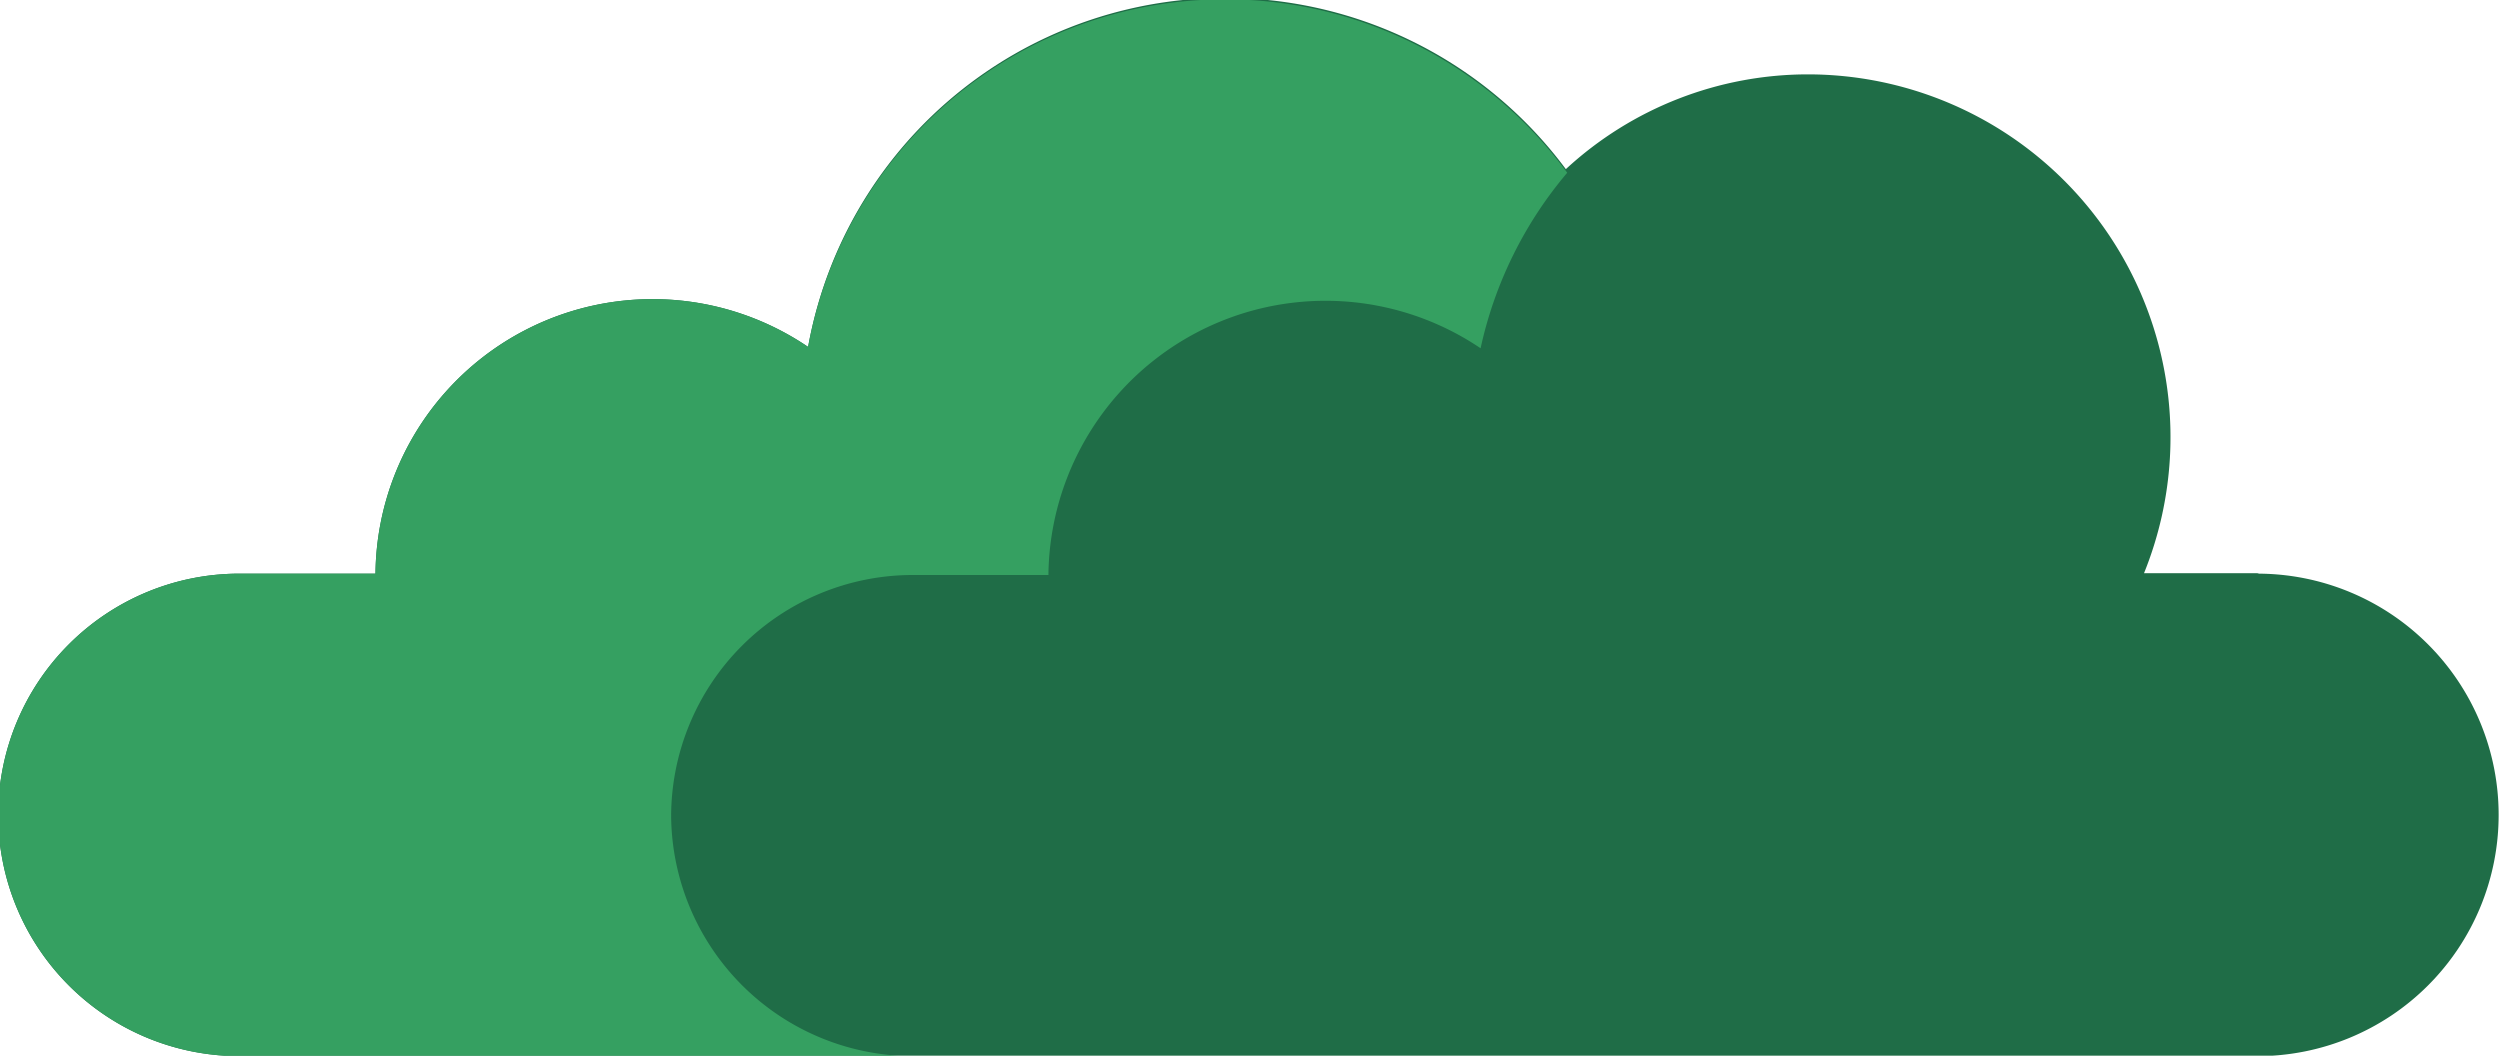
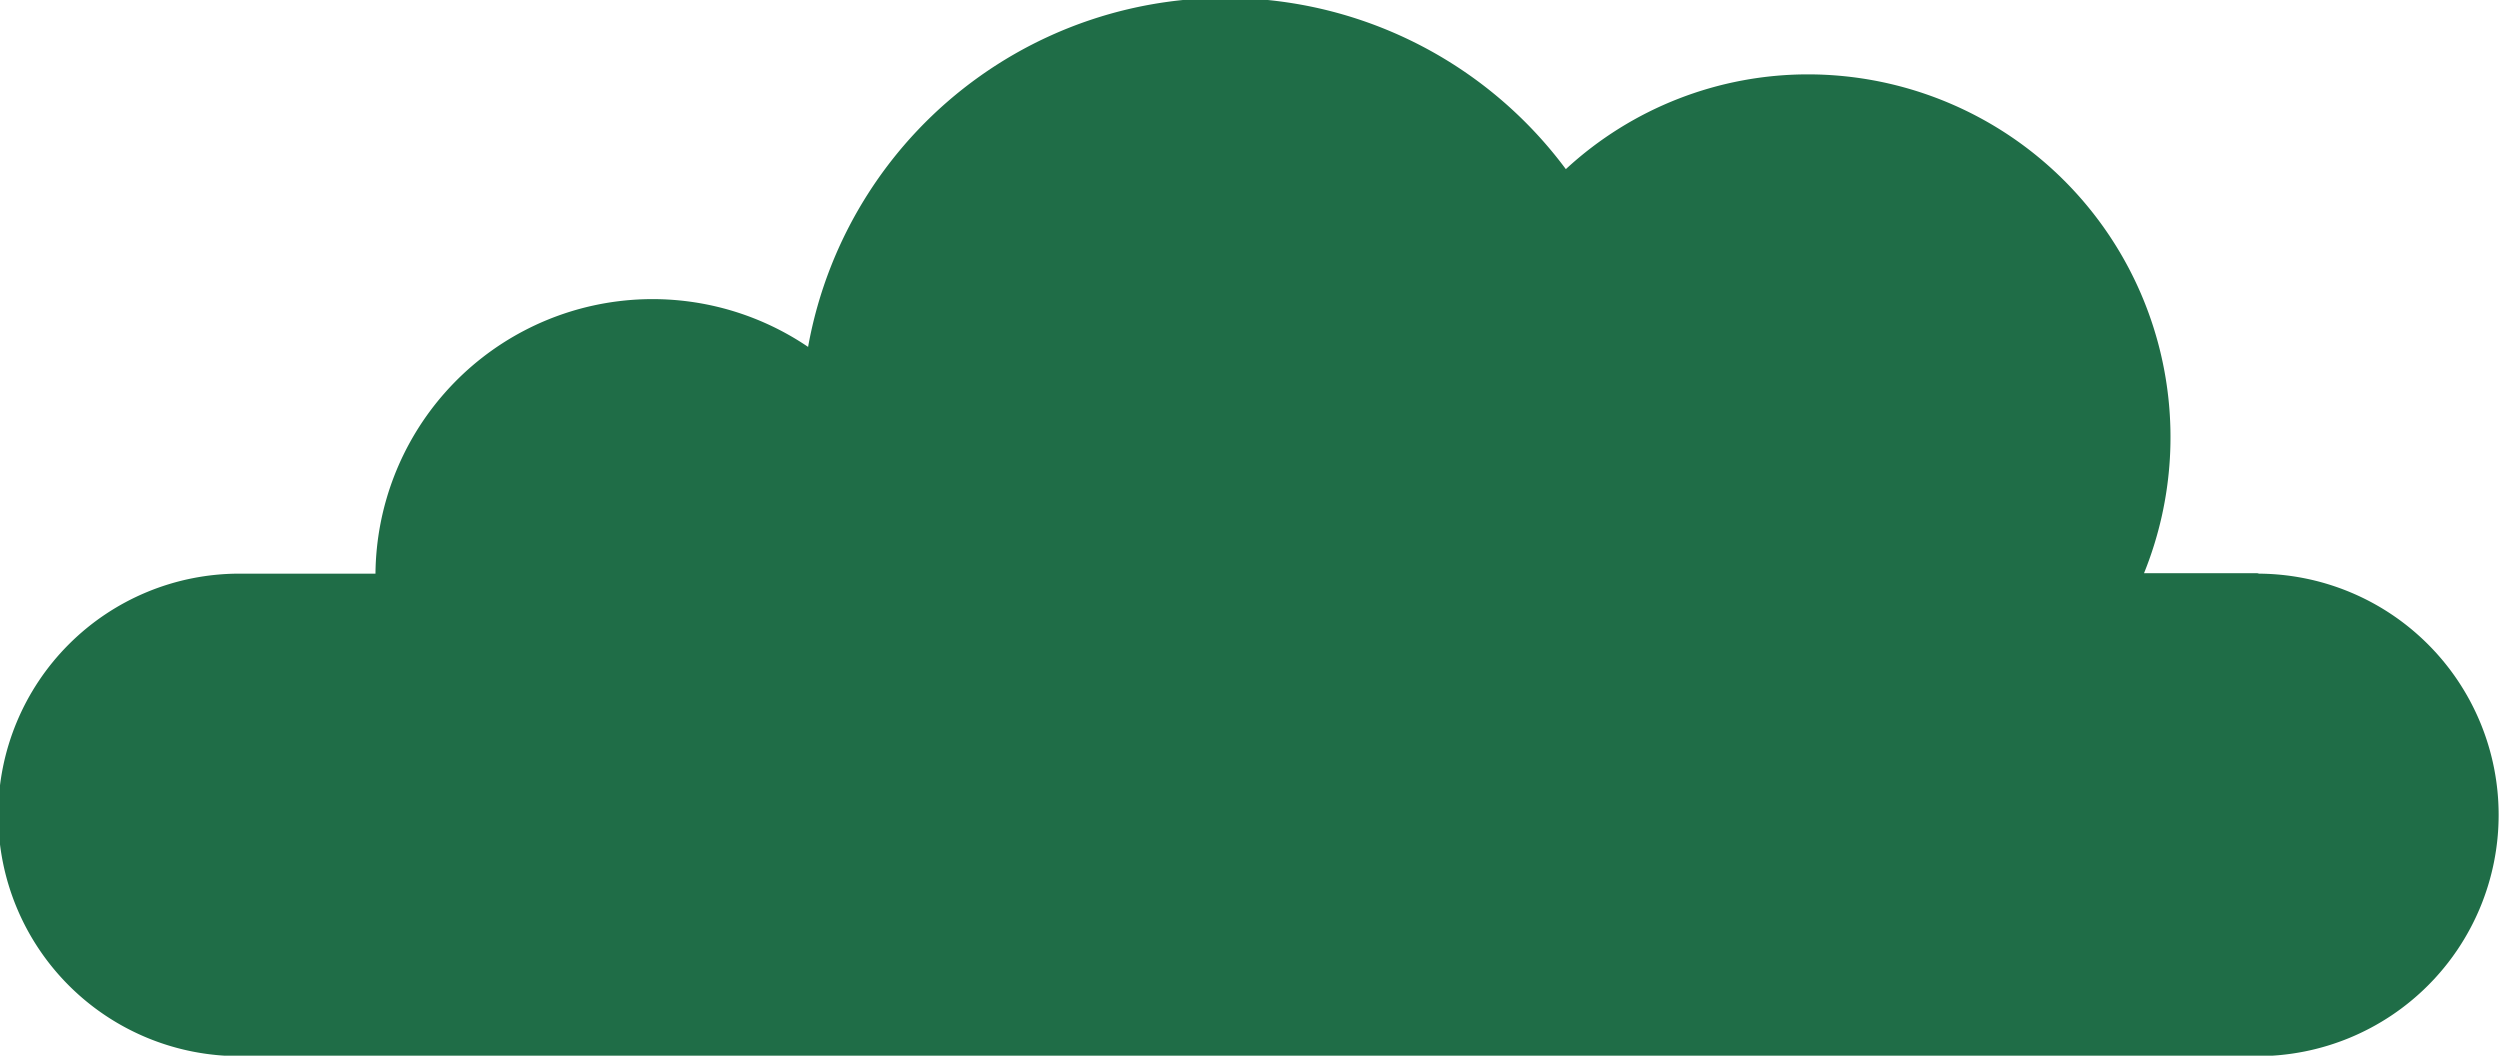
<svg xmlns="http://www.w3.org/2000/svg" viewBox="0 0 55.13 23.28">
  <g>
    <path d="M49.82,12.64H47.28a8,8,0,0,0-7.39-11,7.87,7.87,0,0,0-5.36,2.09A9.35,9.35,0,0,0,17.82,7.65a6.11,6.11,0,0,0-9.54,5h-3a5.32,5.32,0,0,0,0,10.64h44.5a5.32,5.32,0,0,0,0-10.64Z" fill="#1f6d47" />
-     <path d="M14.8,18a5.33,5.33,0,0,1,5.32-5.32h3a6.11,6.11,0,0,1,9.53-5,8.92,8.92,0,0,1,1.91-3.87A9.35,9.35,0,0,0,17.82,7.65a6.11,6.11,0,0,0-9.54,5h-3a5.32,5.32,0,0,0,0,10.64h14.8A5.34,5.34,0,0,1,14.8,18Z" fill="#35a061" />
  </g>
</svg>